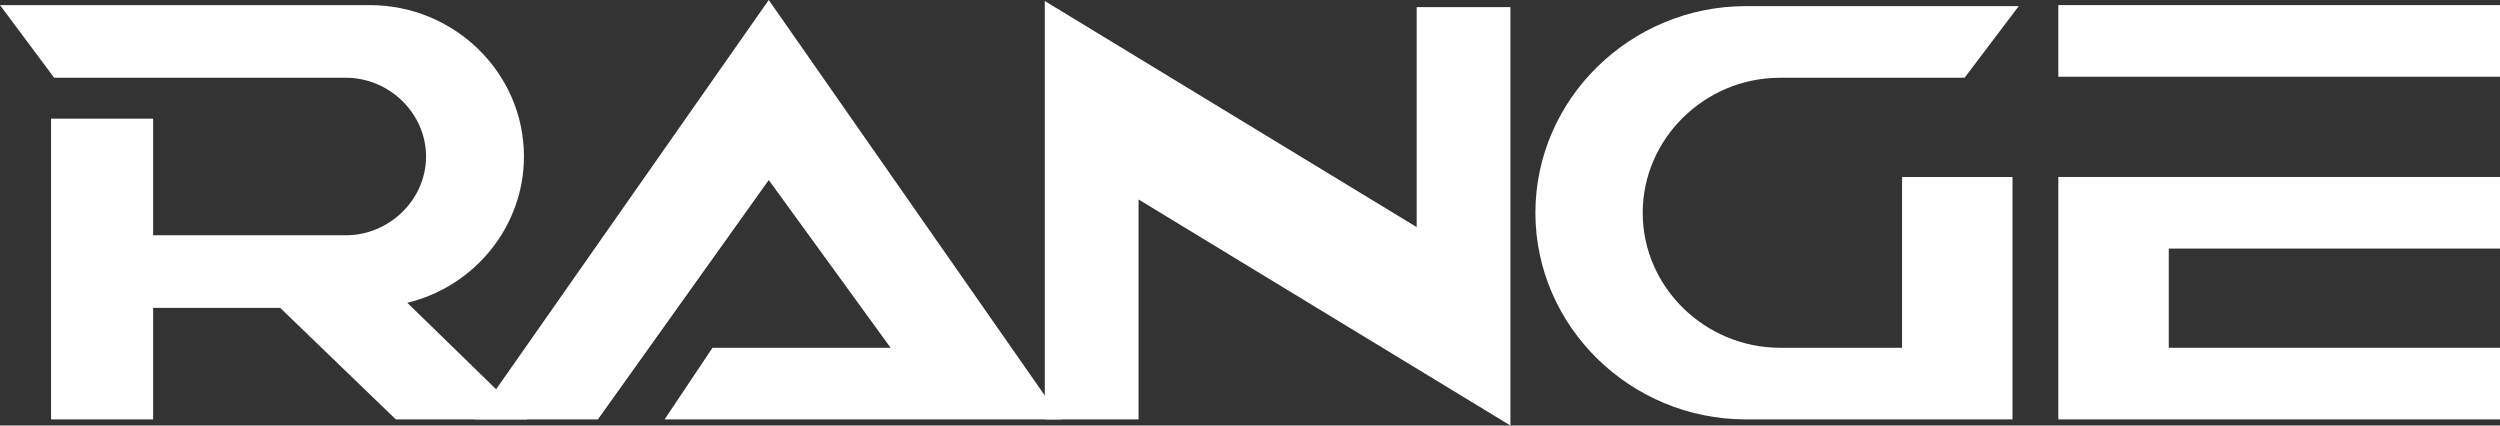
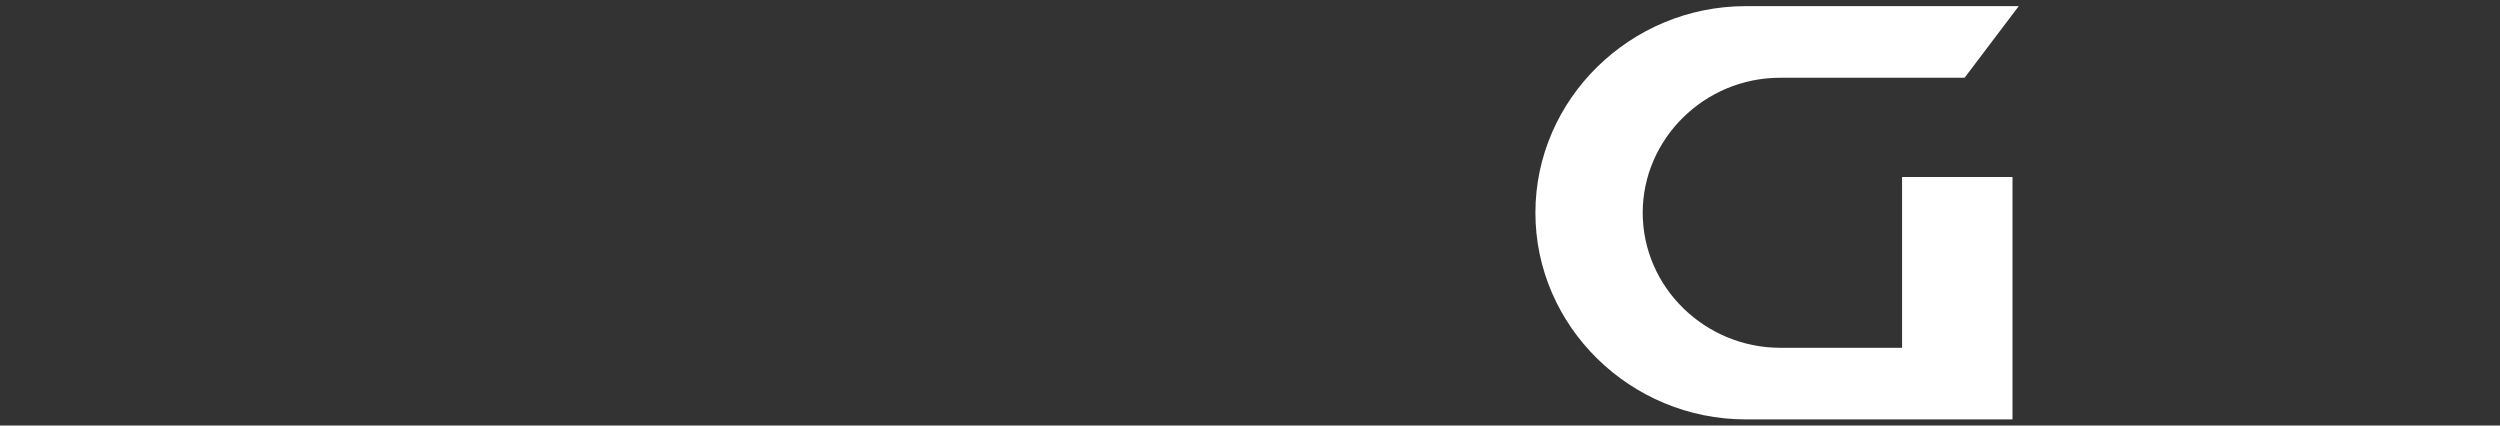
<svg xmlns="http://www.w3.org/2000/svg" width="141" height="24" viewBox="0 0 141 24" fill="none">
  <rect x="0" y="0" width="141" height="24" fill="#333333" stroke="none" />
  <g id="Vector">
-     <path fill-rule="evenodd" clip-rule="evenodd" d="M50.231 19.615L43.358 10.154L33.722 23.654H26.79L43.358 0L59.866 23.654H37.483L40.185 19.615H50.231Z" fill="white" />
-     <path fill-rule="evenodd" clip-rule="evenodd" d="M15.804 17.365H8.636V23.654H2.879V6.692H8.636V13.269H19.505C21.973 13.269 24.029 11.25 24.029 8.827C24.029 6.404 21.973 4.385 19.505 4.385C14.1 4.385 8.695 4.385 3.29 4.385H3.055L0 0.288H20.856C25.615 0.288 29.551 4.096 29.551 8.827C29.551 12.75 26.79 16.154 22.971 17.077L29.727 23.654H22.325L15.804 17.365Z" fill="white" />
-     <path fill-rule="evenodd" clip-rule="evenodd" d="M64.214 11.25V23.654H58.926V0.058L79.9 12.808V0.404H85.188V24L64.214 11.25Z" fill="white" />
    <path fill-rule="evenodd" clip-rule="evenodd" d="M107.277 19.615V9.981H113.505V23.654H98.465C91.944 23.654 86.597 18.404 86.597 12C86.597 5.596 91.944 0.346 98.465 0.346H113.858L110.802 4.385H100.404C96.115 4.385 92.649 7.846 92.649 12C92.649 16.212 96.174 19.615 100.404 19.615H107.277Z" fill="white" />
-     <path fill-rule="evenodd" clip-rule="evenodd" d="M116.09 0.288H141V4.327H116.09V0.288ZM122.318 14.019V19.615H141V23.654H116.09V9.981H141V14.019H122.318Z" fill="white" />
  </g>
</svg>